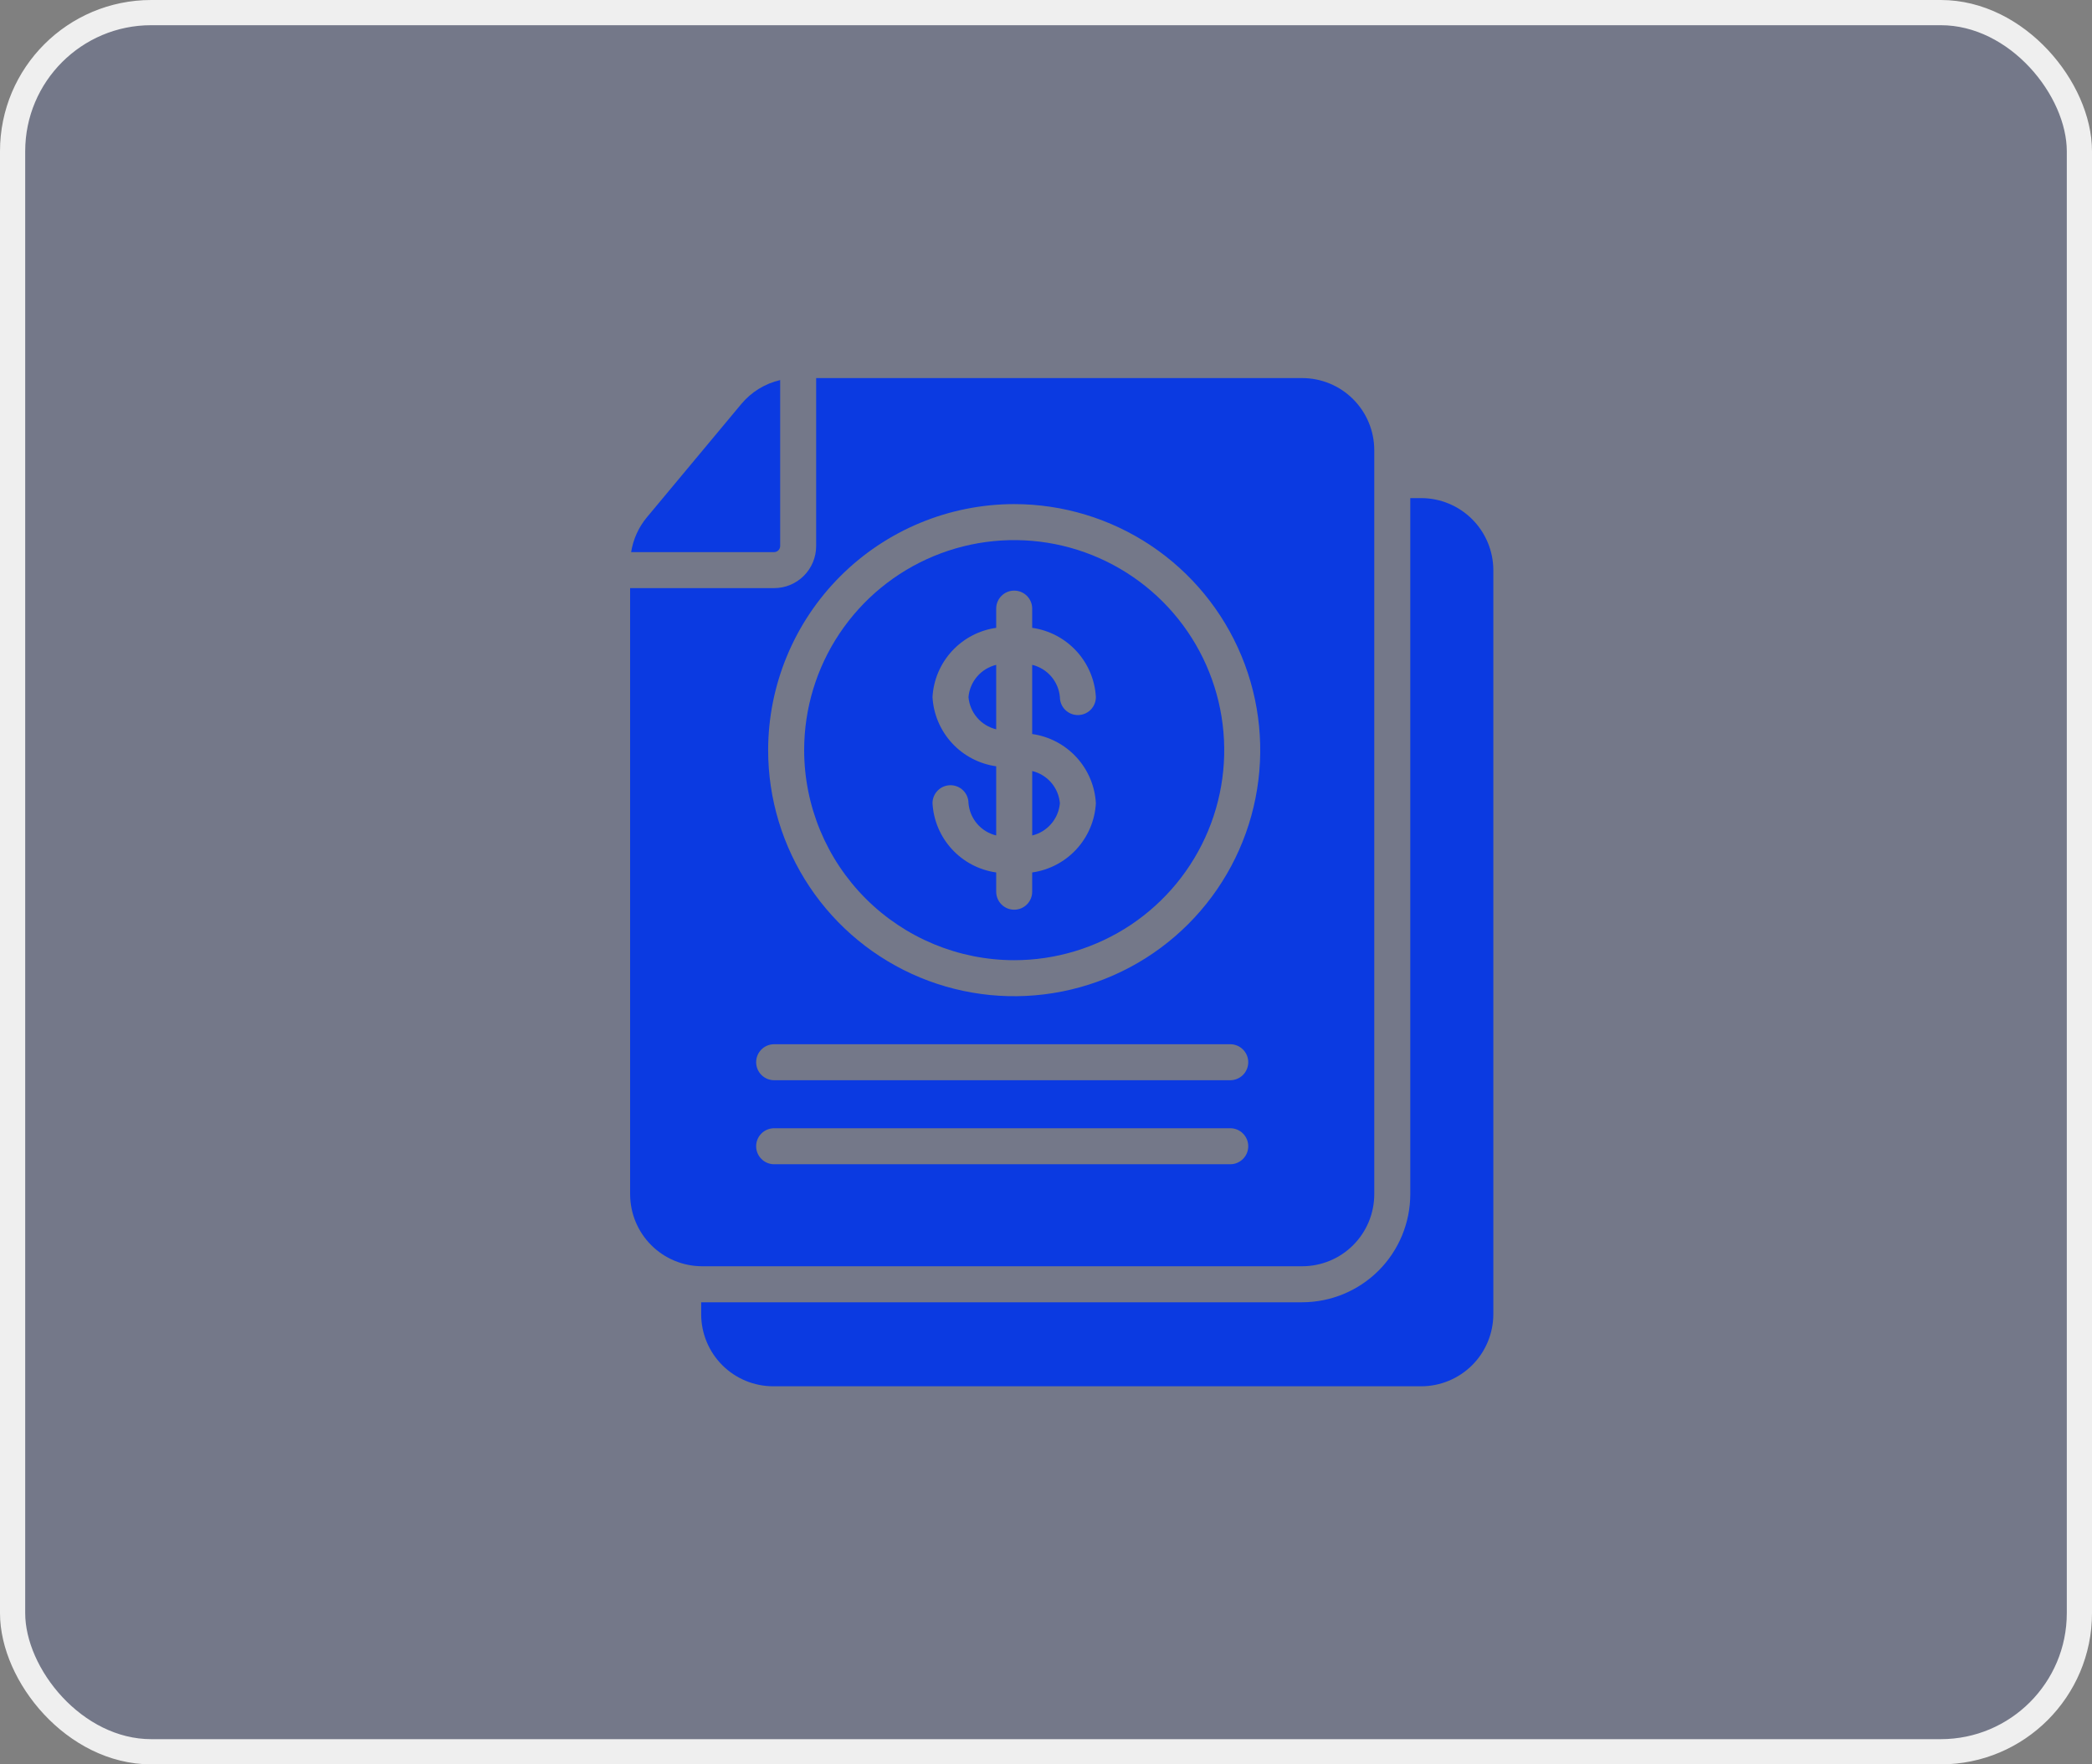
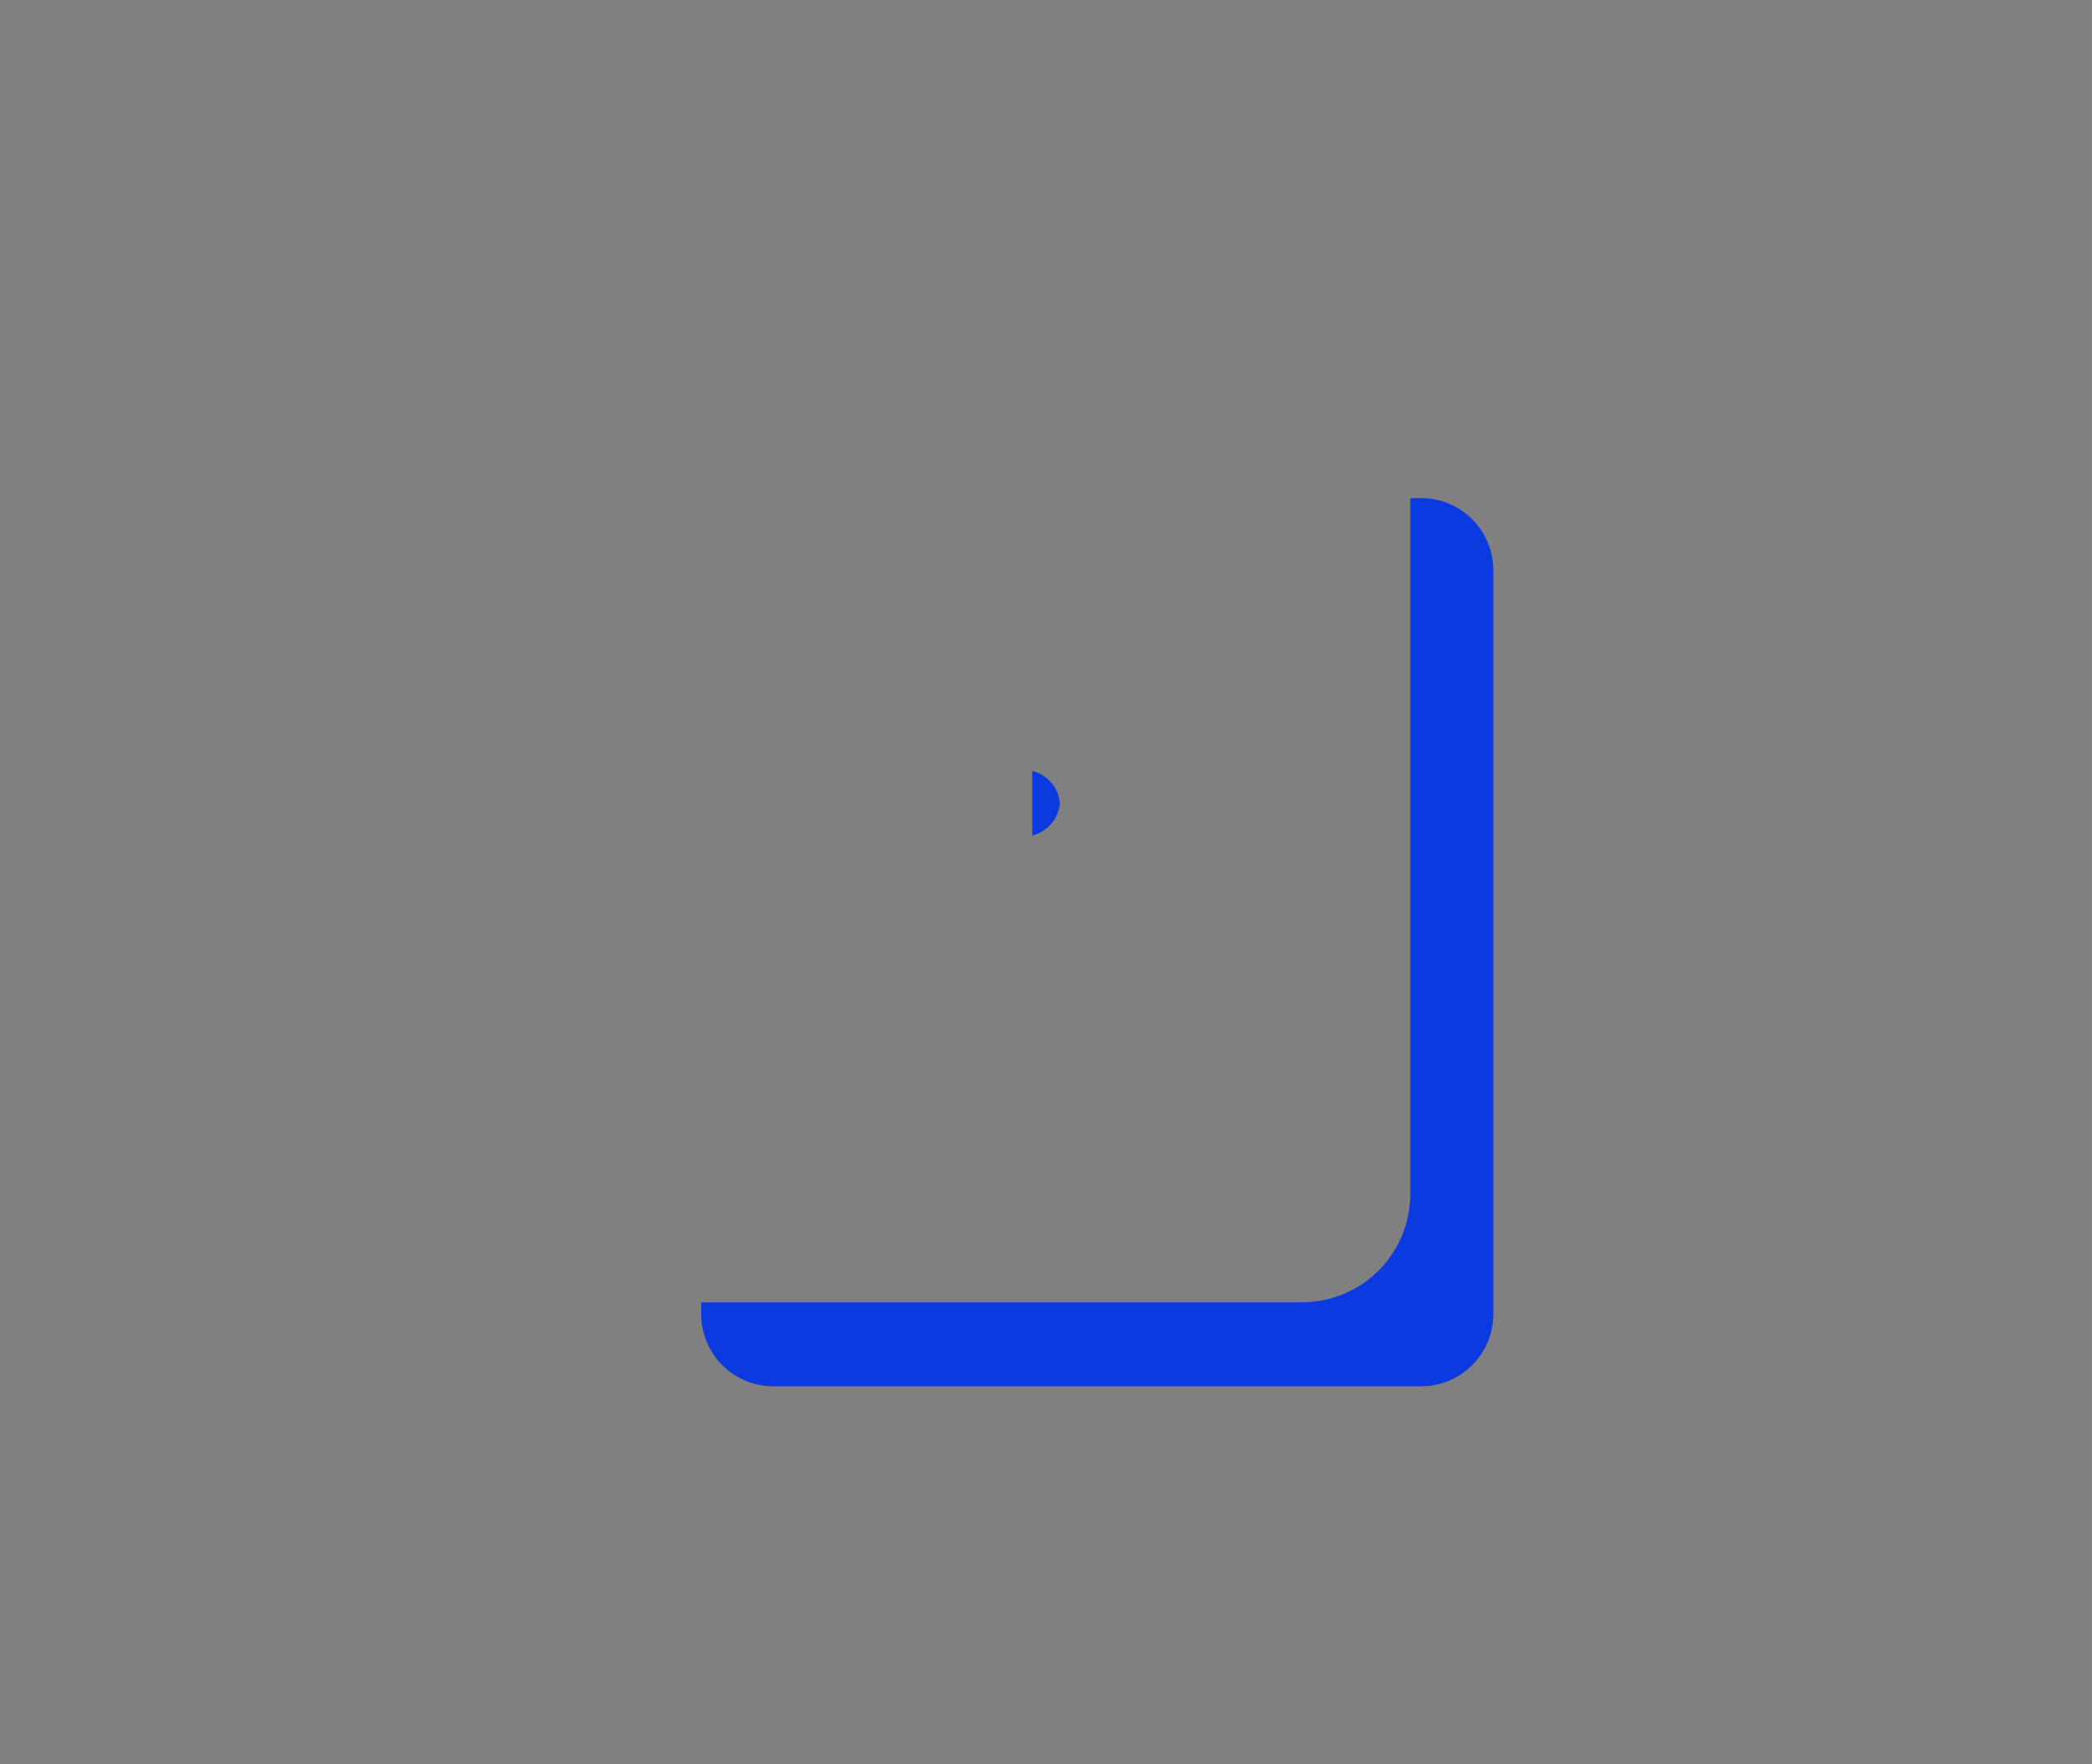
<svg xmlns="http://www.w3.org/2000/svg" width="83" height="70" viewBox="0 0 83 70" fill="none">
  <rect x="0" y="0" width="83" height="70" fill="#808080" stroke="none" />
-   <rect x="0.5" y="0.5" width="82" height="69" rx="5.5" fill="#0B3AE1" fill-opacity="0.1" stroke="#EFEFEF" />
  <path d="M56.391 19.762H55.953V47.381C55.951 48.517 55.499 49.606 54.696 50.41C53.892 51.213 52.803 51.665 51.667 51.667H27.819V52.143C27.82 52.901 28.121 53.627 28.657 54.163C29.192 54.698 29.919 54.999 30.676 55H56.391C57.148 54.998 57.873 54.696 58.409 54.161C58.944 53.626 59.246 52.9 59.248 52.143V22.619C59.246 21.862 58.944 21.137 58.409 20.601C57.873 20.066 57.148 19.764 56.391 19.762Z" fill="#0B3AE1" />
-   <path d="M30.953 21.667V15.079C30.349 15.219 29.808 15.552 29.412 16.028L25.662 20.527C25.335 20.922 25.12 21.398 25.04 21.905H30.714C30.777 21.904 30.837 21.879 30.882 21.834C30.926 21.79 30.952 21.73 30.953 21.667Z" fill="#0B3AE1" />
  <path d="M42.051 31.868C42.025 31.566 41.906 31.281 41.708 31.051C41.511 30.822 41.247 30.66 40.953 30.59V33.147C41.247 33.076 41.511 32.914 41.708 32.684C41.906 32.455 42.025 32.169 42.051 31.868Z" fill="#0B3AE1" />
-   <path d="M25 47.381C25.001 48.139 25.302 48.865 25.838 49.401C26.373 49.936 27.1 50.237 27.857 50.238H51.667C52.424 50.237 53.151 49.936 53.686 49.401C54.222 48.865 54.523 48.139 54.524 47.381V17.857C54.523 17.1 54.222 16.373 53.686 15.838C53.151 15.302 52.424 15.001 51.667 15H32.381V21.667C32.38 22.109 32.205 22.532 31.892 22.845C31.58 23.157 31.156 23.333 30.714 23.333H25V47.381ZM40.238 20C42.169 20 44.056 20.573 45.662 21.645C47.267 22.718 48.518 24.242 49.257 26.026C49.996 27.81 50.189 29.773 49.812 31.666C49.436 33.56 48.506 35.3 47.141 36.665C45.776 38.03 44.036 38.96 42.143 39.336C40.249 39.713 38.286 39.52 36.502 38.781C34.719 38.042 33.194 36.791 32.121 35.185C31.049 33.58 30.476 31.693 30.476 29.762C30.479 27.174 31.509 24.692 33.339 22.862C35.169 21.032 37.65 20.003 40.238 20ZM30.714 41.429H48.81C48.999 41.429 49.181 41.504 49.315 41.638C49.449 41.772 49.524 41.953 49.524 42.143C49.524 42.332 49.449 42.514 49.315 42.648C49.181 42.782 48.999 42.857 48.81 42.857H30.714C30.525 42.857 30.343 42.782 30.209 42.648C30.075 42.514 30 42.332 30 42.143C30 41.953 30.075 41.772 30.209 41.638C30.343 41.504 30.525 41.429 30.714 41.429ZM30.714 44.762H48.81C48.999 44.762 49.181 44.837 49.315 44.971C49.449 45.105 49.524 45.287 49.524 45.476C49.524 45.666 49.449 45.847 49.315 45.981C49.181 46.115 48.999 46.191 48.81 46.191H30.714C30.525 46.191 30.343 46.115 30.209 45.981C30.075 45.847 30 45.666 30 45.476C30 45.287 30.075 45.105 30.209 44.971C30.343 44.837 30.525 44.762 30.714 44.762Z" fill="#0B3AE1" />
-   <path d="M39.524 26.378C39.23 26.449 38.965 26.61 38.768 26.84C38.571 27.069 38.451 27.355 38.425 27.657C38.451 27.958 38.571 28.244 38.768 28.473C38.965 28.703 39.23 28.864 39.524 28.935V26.378Z" fill="#0B3AE1" />
-   <path d="M40.238 38.095C41.886 38.095 43.497 37.606 44.868 36.691C46.238 35.775 47.306 34.474 47.937 32.951C48.568 31.428 48.733 29.753 48.411 28.136C48.09 26.519 47.296 25.035 46.131 23.869C44.965 22.704 43.48 21.91 41.864 21.588C40.247 21.267 38.572 21.432 37.049 22.063C35.526 22.693 34.225 23.762 33.309 25.132C32.393 26.502 31.905 28.113 31.905 29.762C31.907 31.971 32.786 34.089 34.348 35.652C35.91 37.214 38.029 38.093 40.238 38.095ZM36.997 27.656C37.035 26.977 37.308 26.332 37.769 25.831C38.23 25.33 38.85 25.004 39.524 24.909V24.146C39.524 23.956 39.599 23.775 39.733 23.641C39.867 23.507 40.048 23.432 40.238 23.432C40.427 23.432 40.609 23.507 40.743 23.641C40.877 23.775 40.952 23.956 40.952 24.146V24.909C41.626 25.004 42.246 25.33 42.707 25.831C43.168 26.331 43.441 26.977 43.479 27.656C43.479 27.845 43.404 28.027 43.27 28.161C43.136 28.295 42.954 28.37 42.765 28.37C42.575 28.37 42.394 28.295 42.26 28.161C42.126 28.027 42.051 27.845 42.051 27.656C42.025 27.355 41.905 27.069 41.708 26.839C41.511 26.61 41.246 26.448 40.952 26.377V29.122C41.626 29.216 42.246 29.542 42.707 30.042C43.168 30.543 43.441 31.188 43.479 31.867C43.441 32.547 43.168 33.192 42.707 33.693C42.246 34.194 41.626 34.519 40.952 34.614V35.377C40.952 35.567 40.877 35.749 40.743 35.883C40.609 36.017 40.427 36.092 40.238 36.092C40.048 36.092 39.867 36.017 39.733 35.883C39.599 35.749 39.524 35.567 39.524 35.377V34.614C38.85 34.519 38.23 34.194 37.769 33.693C37.308 33.192 37.035 32.547 36.997 31.867C36.997 31.678 37.072 31.496 37.206 31.362C37.34 31.228 37.522 31.153 37.711 31.153C37.9 31.153 38.082 31.228 38.216 31.362C38.35 31.496 38.425 31.678 38.425 31.867C38.451 32.169 38.571 32.455 38.768 32.684C38.965 32.914 39.23 33.075 39.524 33.146V30.402C38.85 30.307 38.23 29.982 37.769 29.481C37.308 28.98 37.035 28.335 36.997 27.656Z" fill="#0B3AE1" />
</svg>